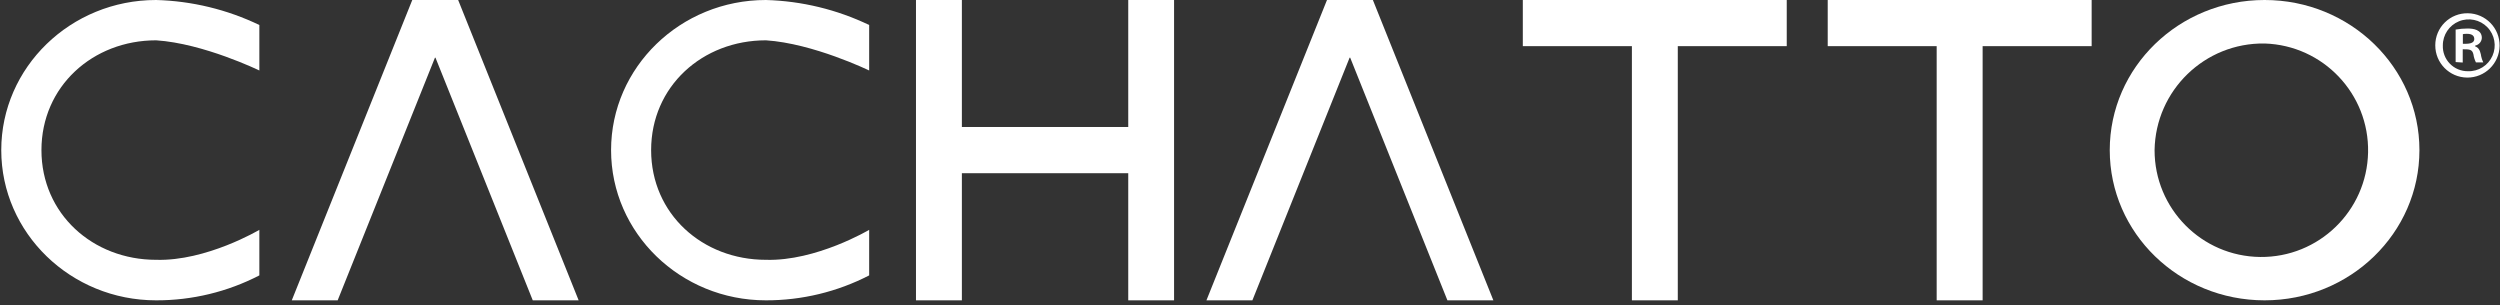
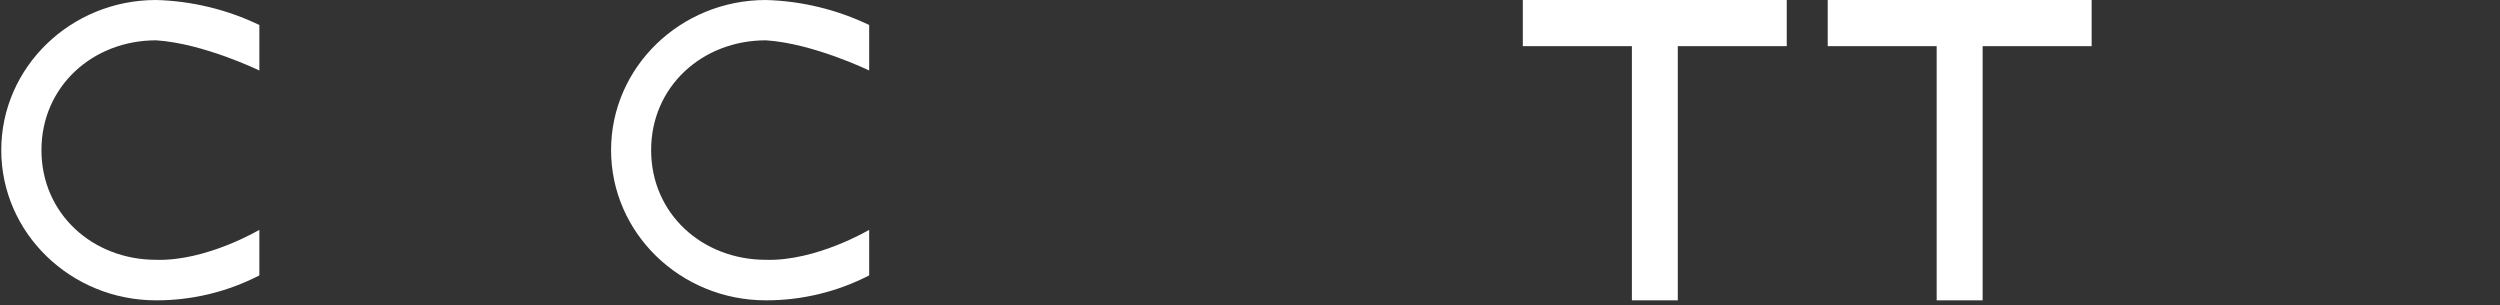
<svg xmlns="http://www.w3.org/2000/svg" width="377px" height="46px" viewBox="0 0 377 46" version="1.1">
  <rect x="0" y="0" width="377" height="46" fill="#333333" stroke="none" />
  <title>1アートボード 2 copy</title>
  <desc>Created with Sketch.</desc>
  <defs />
  <g id="Page-1" stroke="none" stroke-width="1" fill="none" fill-rule="evenodd">
    <g id="Artboard" transform="translate(-72, -252)" fill="#FFFFFF">
      <g id="1アートボード-2-copy" transform="translate(72, 252)">
        <g id="Group">
-           <polyline id="Shape" points="203.52 8.7 188.86 45.29 181.93 45.29 200.11 0 207.03 0 225.2 45.29 218.27 45.29 203.61 8.7" />
-           <polyline id="Shape" points="65.59 8.7 50.92 45.29 44 45.29 62.17 0 69.09 0 87.26 45.29 80.34 45.29 65.67 8.7" />
-           <polygon id="Shape" points="145.05 26.12 145.05 45.29 138.13 45.29 138.13 0 145.05 0 145.05 19.15 170.14 19.15 170.14 0 177.05 0 177.05 45.29 170.14 45.29 170.14 26.12" />
          <polygon id="Shape" points="298.98 6.96 298.98 45.29 292.05 45.29 292.05 6.96 275.62 6.96 275.62 0 315.42 0 315.42 6.96" />
          <polygon id="Shape" points="253.01 6.96 253.01 45.29 246.09 45.29 246.09 6.96 229.64 6.96 229.64 0 269.44 0 269.44 6.96" />
          <path d="M131.07,34.66 C131.07,34.66 123.07,39.41 115.5,39.18 C105.93,39.18 98.19,32.26 98.19,22.64 C98.19,13.02 105.93,6.08 115.5,6.08 C122.63,6.54 131.07,10.63 131.07,10.63 L131.07,3.77 C126.202,1.436 120.897,0.152 115.5,0 C102.6,0 92.15,10.14 92.15,22.64 C92.15,35.14 102.6,45.29 115.5,45.29 C120.916,45.301 126.256,44.012 131.07,41.53 L131.07,34.66 Z" id="Shape" />
          <path d="M39.11,34.66 C39.11,34.66 31.11,39.41 23.54,39.18 C14,39.18 6.25,32.26 6.25,22.64 C6.25,13.02 14,6.08 23.54,6.08 C30.69,6.54 39.11,10.63 39.11,10.63 L39.11,3.77 C34.243,1.433 28.937,0.148 23.54,0 C10.66,0 0.19,10.14 0.19,22.64 C0.19,35.14 10.66,45.29 23.54,45.29 C28.957,45.305 34.297,44.015 39.11,41.53 L39.11,34.66 Z" id="Shape" />
-           <path d="M341.5,0 C354.41,0 364.85,10.14 364.85,22.64 C364.85,35.14 354.41,45.29 341.5,45.29 C328.59,45.29 318.15,35.15 318.15,22.64 C318.15,10.13 328.6,0 341.5,0 Z M341.5,6.56 C350.326,6.829 357.288,14.156 357.107,22.983 C356.925,31.811 349.667,38.846 340.838,38.752 C332.009,38.657 324.903,31.47 324.91,22.64 C325.058,13.622 332.481,6.426 341.5,6.56 Z" id="Shape" />
        </g>
-         <path d="M372.16,2 C374.833,2.039 376.971,4.233 376.94,6.906 C376.908,9.579 374.72,11.723 372.047,11.699 C369.374,11.676 367.224,9.493 367.24,6.82 C367.24,5.524 367.761,4.283 368.687,3.376 C369.613,2.469 370.864,1.973 372.16,2 Z M372.16,10.74 C373.754,10.793 375.22,9.873 375.866,8.414 C376.511,6.955 376.206,5.251 375.094,4.107 C373.983,2.963 372.288,2.609 370.811,3.213 C369.335,3.816 368.373,5.255 368.38,6.85 C368.342,7.874 368.724,8.869 369.438,9.603 C370.152,10.338 371.136,10.749 372.16,10.74 Z M370.31,9.36 L370.31,4.46 C370.904,4.352 371.506,4.299 372.11,4.3 C372.98,4.3 374.26,4.46 374.26,5.73 C374.228,6.295 373.816,6.765 373.26,6.87 L373.26,7 C373.74,7.16 373.97,7.56 374.11,8.19 C374.169,8.613 374.294,9.025 374.48,9.41 L373.37,9.41 C373.179,9.026 373.05,8.614 372.99,8.19 C372.81,7.43 372.39,7.43 371.38,7.43 L371.38,9.43 L370.31,9.36 Z M371.4,6.61 C372.22,6.61 373.12,6.61 373.12,5.87 C373.12,5.42 372.8,5.1 372.03,5.1 C371.819,5.091 371.607,5.108 371.4,5.15 L371.4,6.61 Z" id="Shape" fill-rule="nonzero" />
      </g>
    </g>
  </g>
</svg>